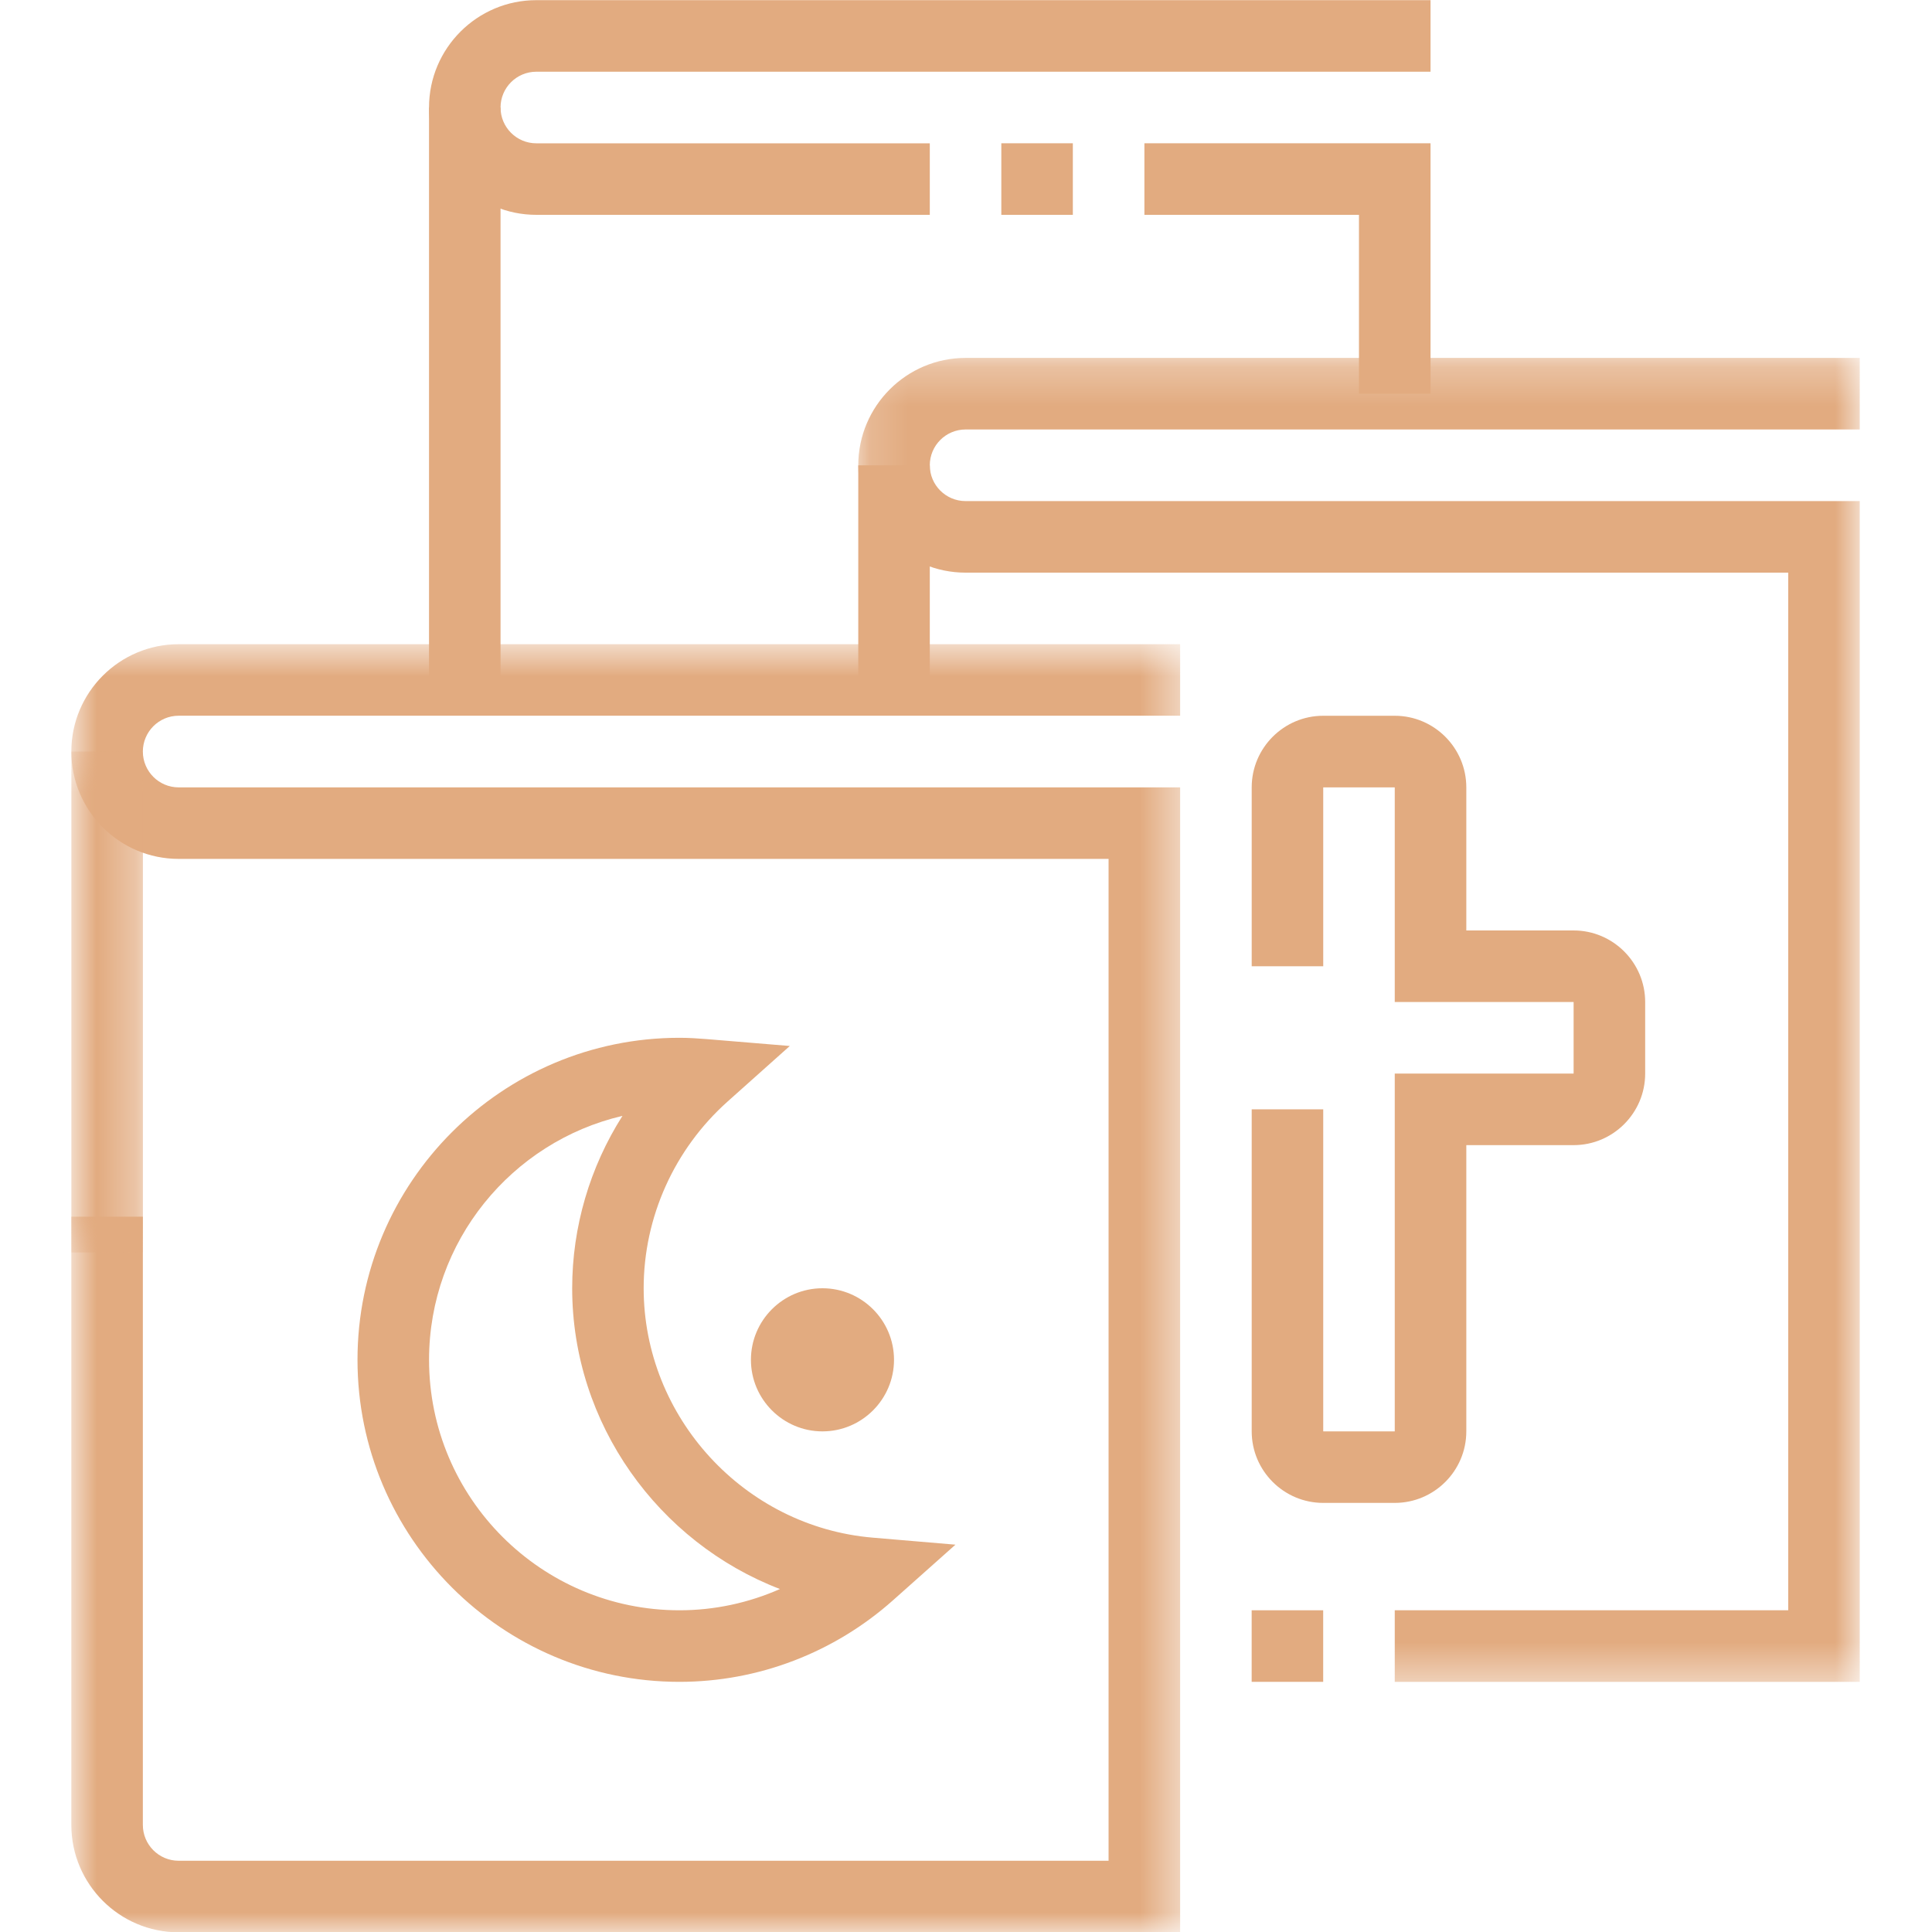
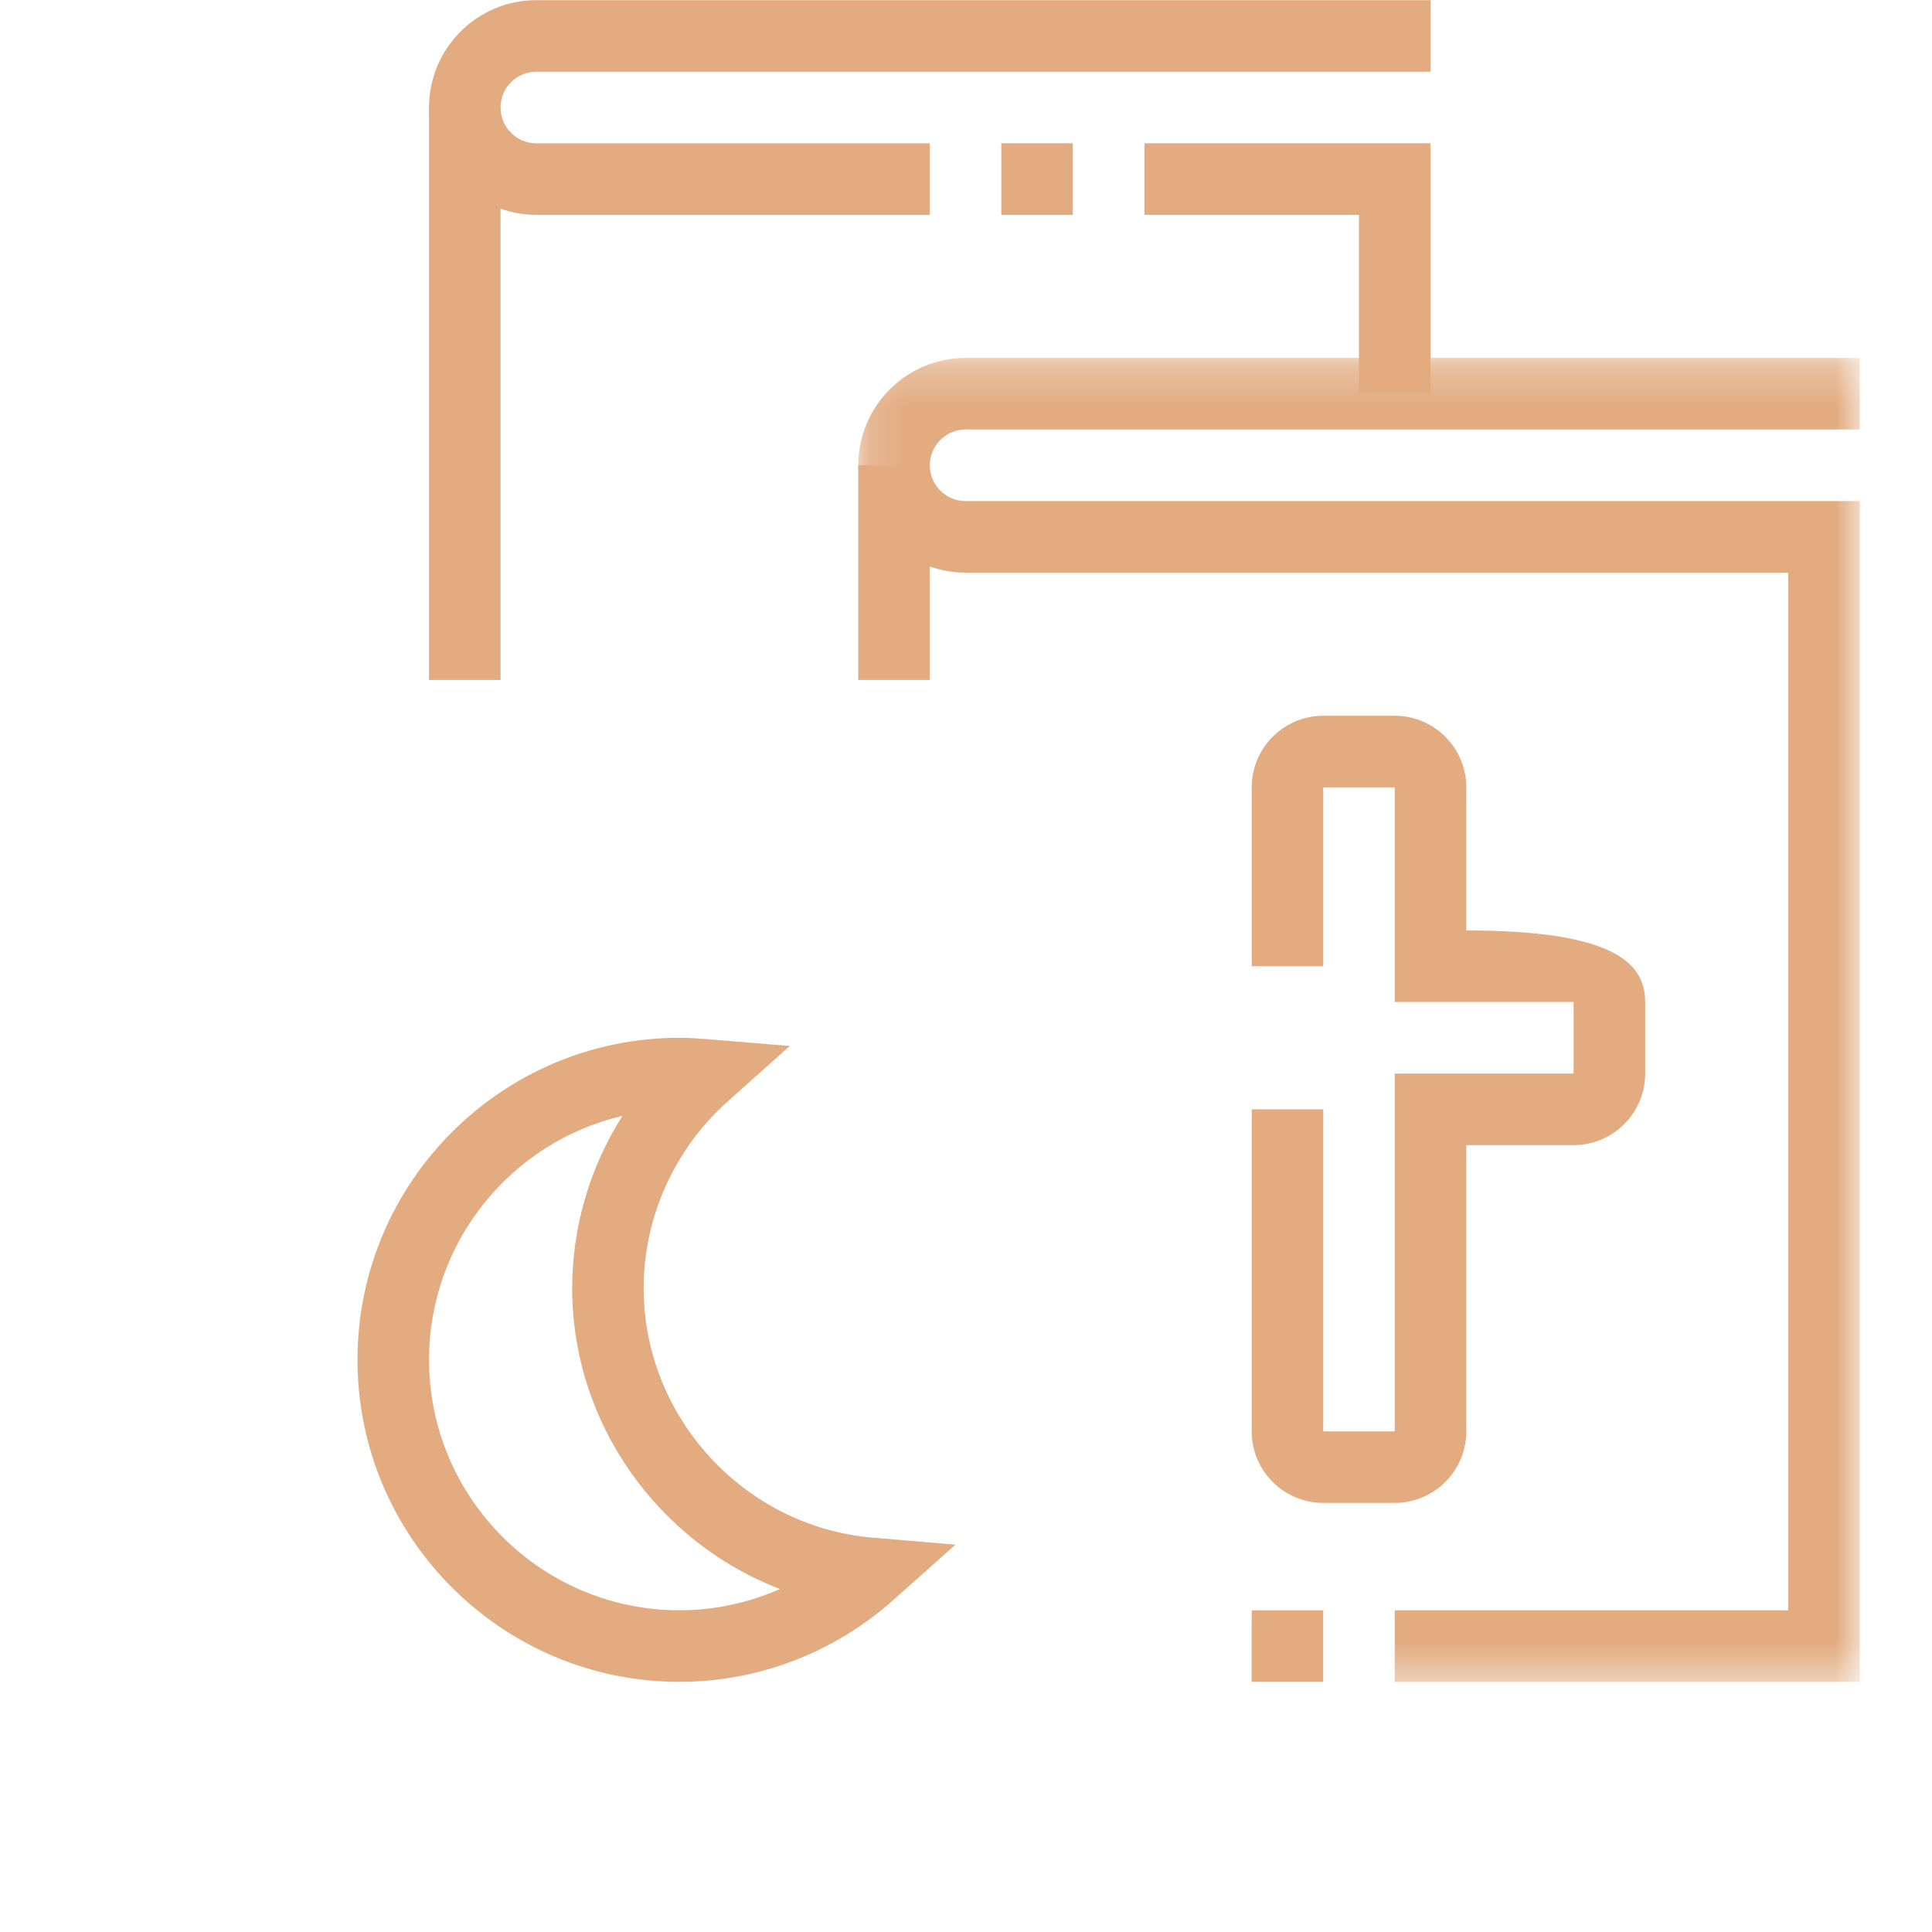
<svg xmlns="http://www.w3.org/2000/svg" width="50" height="50" viewBox="0 0 50 50" fill="none">
  <mask id="mask0_100_167" style="mask-type:luminance" maskUnits="userSpaceOnUse" x="1" y="16" width="30" height="34">
    <path d="M1.844 16.667H30.555V50H1.844V16.667Z" fill="white" />
  </mask>
  <g mask="url(#mask0_100_167)">
-     <path d="M30.542 50.008H4.623C3.092 50.008 1.846 48.761 1.846 47.229V31.488H3.697V47.229C3.697 47.74 4.112 48.156 4.623 48.156H28.69V22.228H4.623C3.092 22.228 1.846 20.982 1.846 19.45C1.846 17.918 3.092 16.672 4.623 16.672H30.542V18.523H4.623C4.112 18.523 3.697 18.939 3.697 19.45C3.697 19.961 4.112 20.377 4.623 20.377H30.542V50.008Z" fill="#E2AB80" />
-   </g>
+     </g>
  <mask id="mask1_100_167" style="mask-type:luminance" maskUnits="userSpaceOnUse" x="1" y="19" width="3" height="14">
-     <path d="M1.844 19.445H3.704V32.469H1.844V19.445Z" fill="white" />
-   </mask>
+     </mask>
  <g mask="url(#mask1_100_167)">
    <path d="M1.847 19.45H3.698V32.414H1.847V19.45Z" fill="#E2AB80" />
  </g>
  <mask id="mask2_100_167" style="mask-type:luminance" maskUnits="userSpaceOnUse" x="22" y="9" width="27" height="35">
    <path d="M22.16 9.259H48.14V43.58H22.16V9.259Z" fill="white" />
  </mask>
  <g mask="url(#mask2_100_167)">
    <path d="M48.13 43.526H36.096V41.674H46.279V14.82H24.989C23.457 14.82 22.212 13.574 22.212 12.042C22.212 10.51 23.457 9.263 24.989 9.263H48.13V11.115H24.989C24.478 11.115 24.063 11.53 24.063 12.042C24.063 12.553 24.478 12.968 24.989 12.968H48.13V43.526Z" fill="#E2AB80" />
  </g>
  <path d="M22.212 12.043H24.063V17.598H22.212V12.043Z" fill="#E2AB80" />
  <path d="M24.063 5.56H13.88C12.349 5.56 11.103 4.314 11.103 2.782C11.103 1.25 12.349 0.004 13.88 0.004H37.022V1.856H13.88C13.369 1.856 12.954 2.271 12.954 2.782C12.954 3.294 13.369 3.709 13.88 3.709H24.063V5.56Z" fill="#E2AB80" />
  <path d="M37.022 10.191H35.17V5.56H29.617V3.708H37.022V10.191Z" fill="#E2AB80" />
  <path d="M11.103 2.782H12.954V17.598H11.103V2.782Z" fill="#E2AB80" />
  <path d="M17.583 43.526C12.989 43.526 9.252 39.787 9.252 35.192C9.252 30.596 12.989 26.858 17.583 26.858C17.822 26.858 18.057 26.873 18.291 26.892L20.44 27.07L18.832 28.506C17.45 29.74 16.658 31.501 16.658 33.34C16.658 36.677 19.261 39.512 22.584 39.794L24.727 39.976L23.12 41.407C21.589 42.773 19.622 43.526 17.583 43.526ZM16.108 28.879C13.243 29.549 11.104 32.125 11.104 35.192C11.104 38.766 14.011 41.674 17.584 41.674C18.486 41.674 19.37 41.484 20.185 41.124C17.039 39.917 14.808 36.844 14.808 33.34C14.808 31.749 15.268 30.203 16.109 28.879H16.108Z" fill="#E2AB80" />
-   <path d="M21.285 37.044C20.265 37.044 19.434 36.212 19.434 35.192C19.434 34.171 20.265 33.34 21.285 33.34C22.306 33.34 23.137 34.171 23.137 35.192C23.137 36.212 22.306 37.044 21.285 37.044Z" fill="#E2AB80" />
  <path d="M32.393 41.674H34.244V43.526H32.393V41.674Z" fill="#E2AB80" />
-   <path d="M36.096 38.895H34.245C33.225 38.895 32.394 38.064 32.394 37.044V28.709H34.245V37.044H36.096V27.784H40.725V25.932H36.096V20.377H34.245V25.007H32.394V20.377C32.394 19.356 33.225 18.524 34.245 18.524H36.096C37.117 18.524 37.948 19.356 37.948 20.377V24.08H40.725C41.745 24.08 42.577 24.912 42.577 25.932V27.784C42.577 28.805 41.745 29.636 40.725 29.636H37.948V37.044C37.948 38.064 37.117 38.895 36.096 38.895Z" fill="#E2AB80" />
+   <path d="M36.096 38.895H34.245C33.225 38.895 32.394 38.064 32.394 37.044V28.709H34.245V37.044H36.096V27.784H40.725V25.932H36.096V20.377H34.245V25.007H32.394V20.377C32.394 19.356 33.225 18.524 34.245 18.524H36.096C37.117 18.524 37.948 19.356 37.948 20.377V24.08C41.745 24.08 42.577 24.912 42.577 25.932V27.784C42.577 28.805 41.745 29.636 40.725 29.636H37.948V37.044C37.948 38.064 37.117 38.895 36.096 38.895Z" fill="#E2AB80" />
  <path d="M25.914 3.708H27.765V5.56H25.914V3.708Z" fill="#E2AB80" />
</svg>